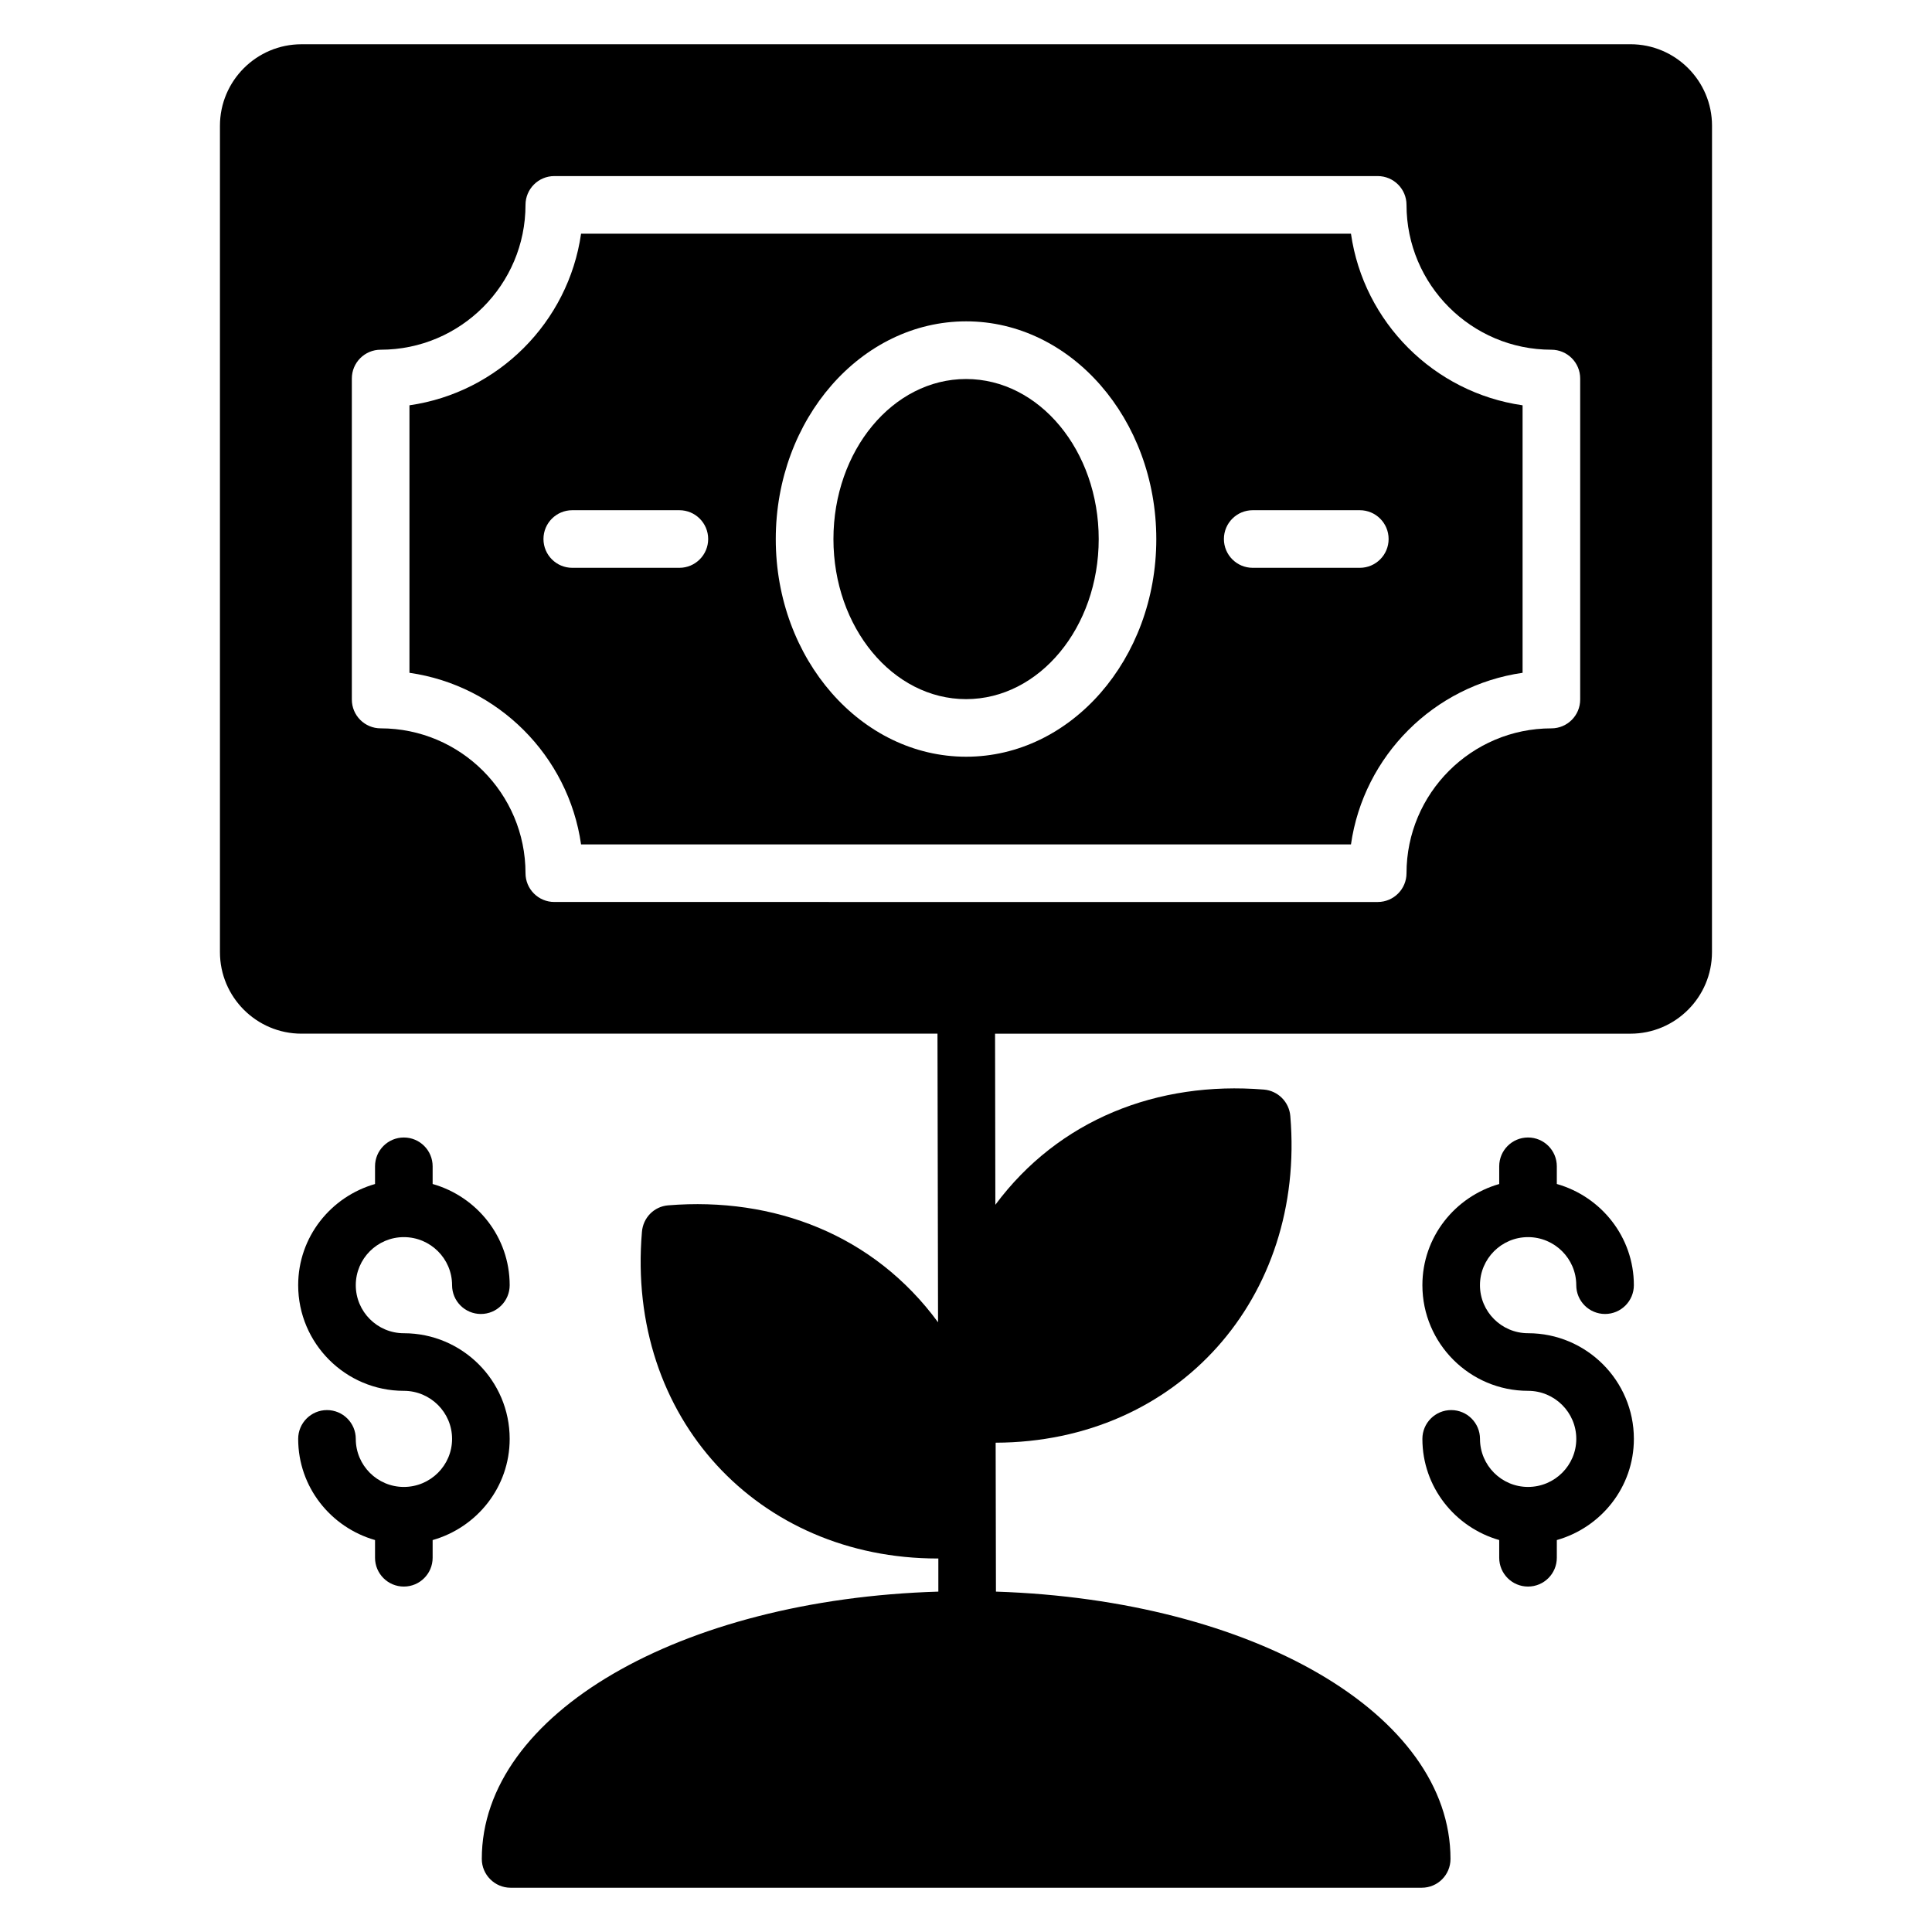
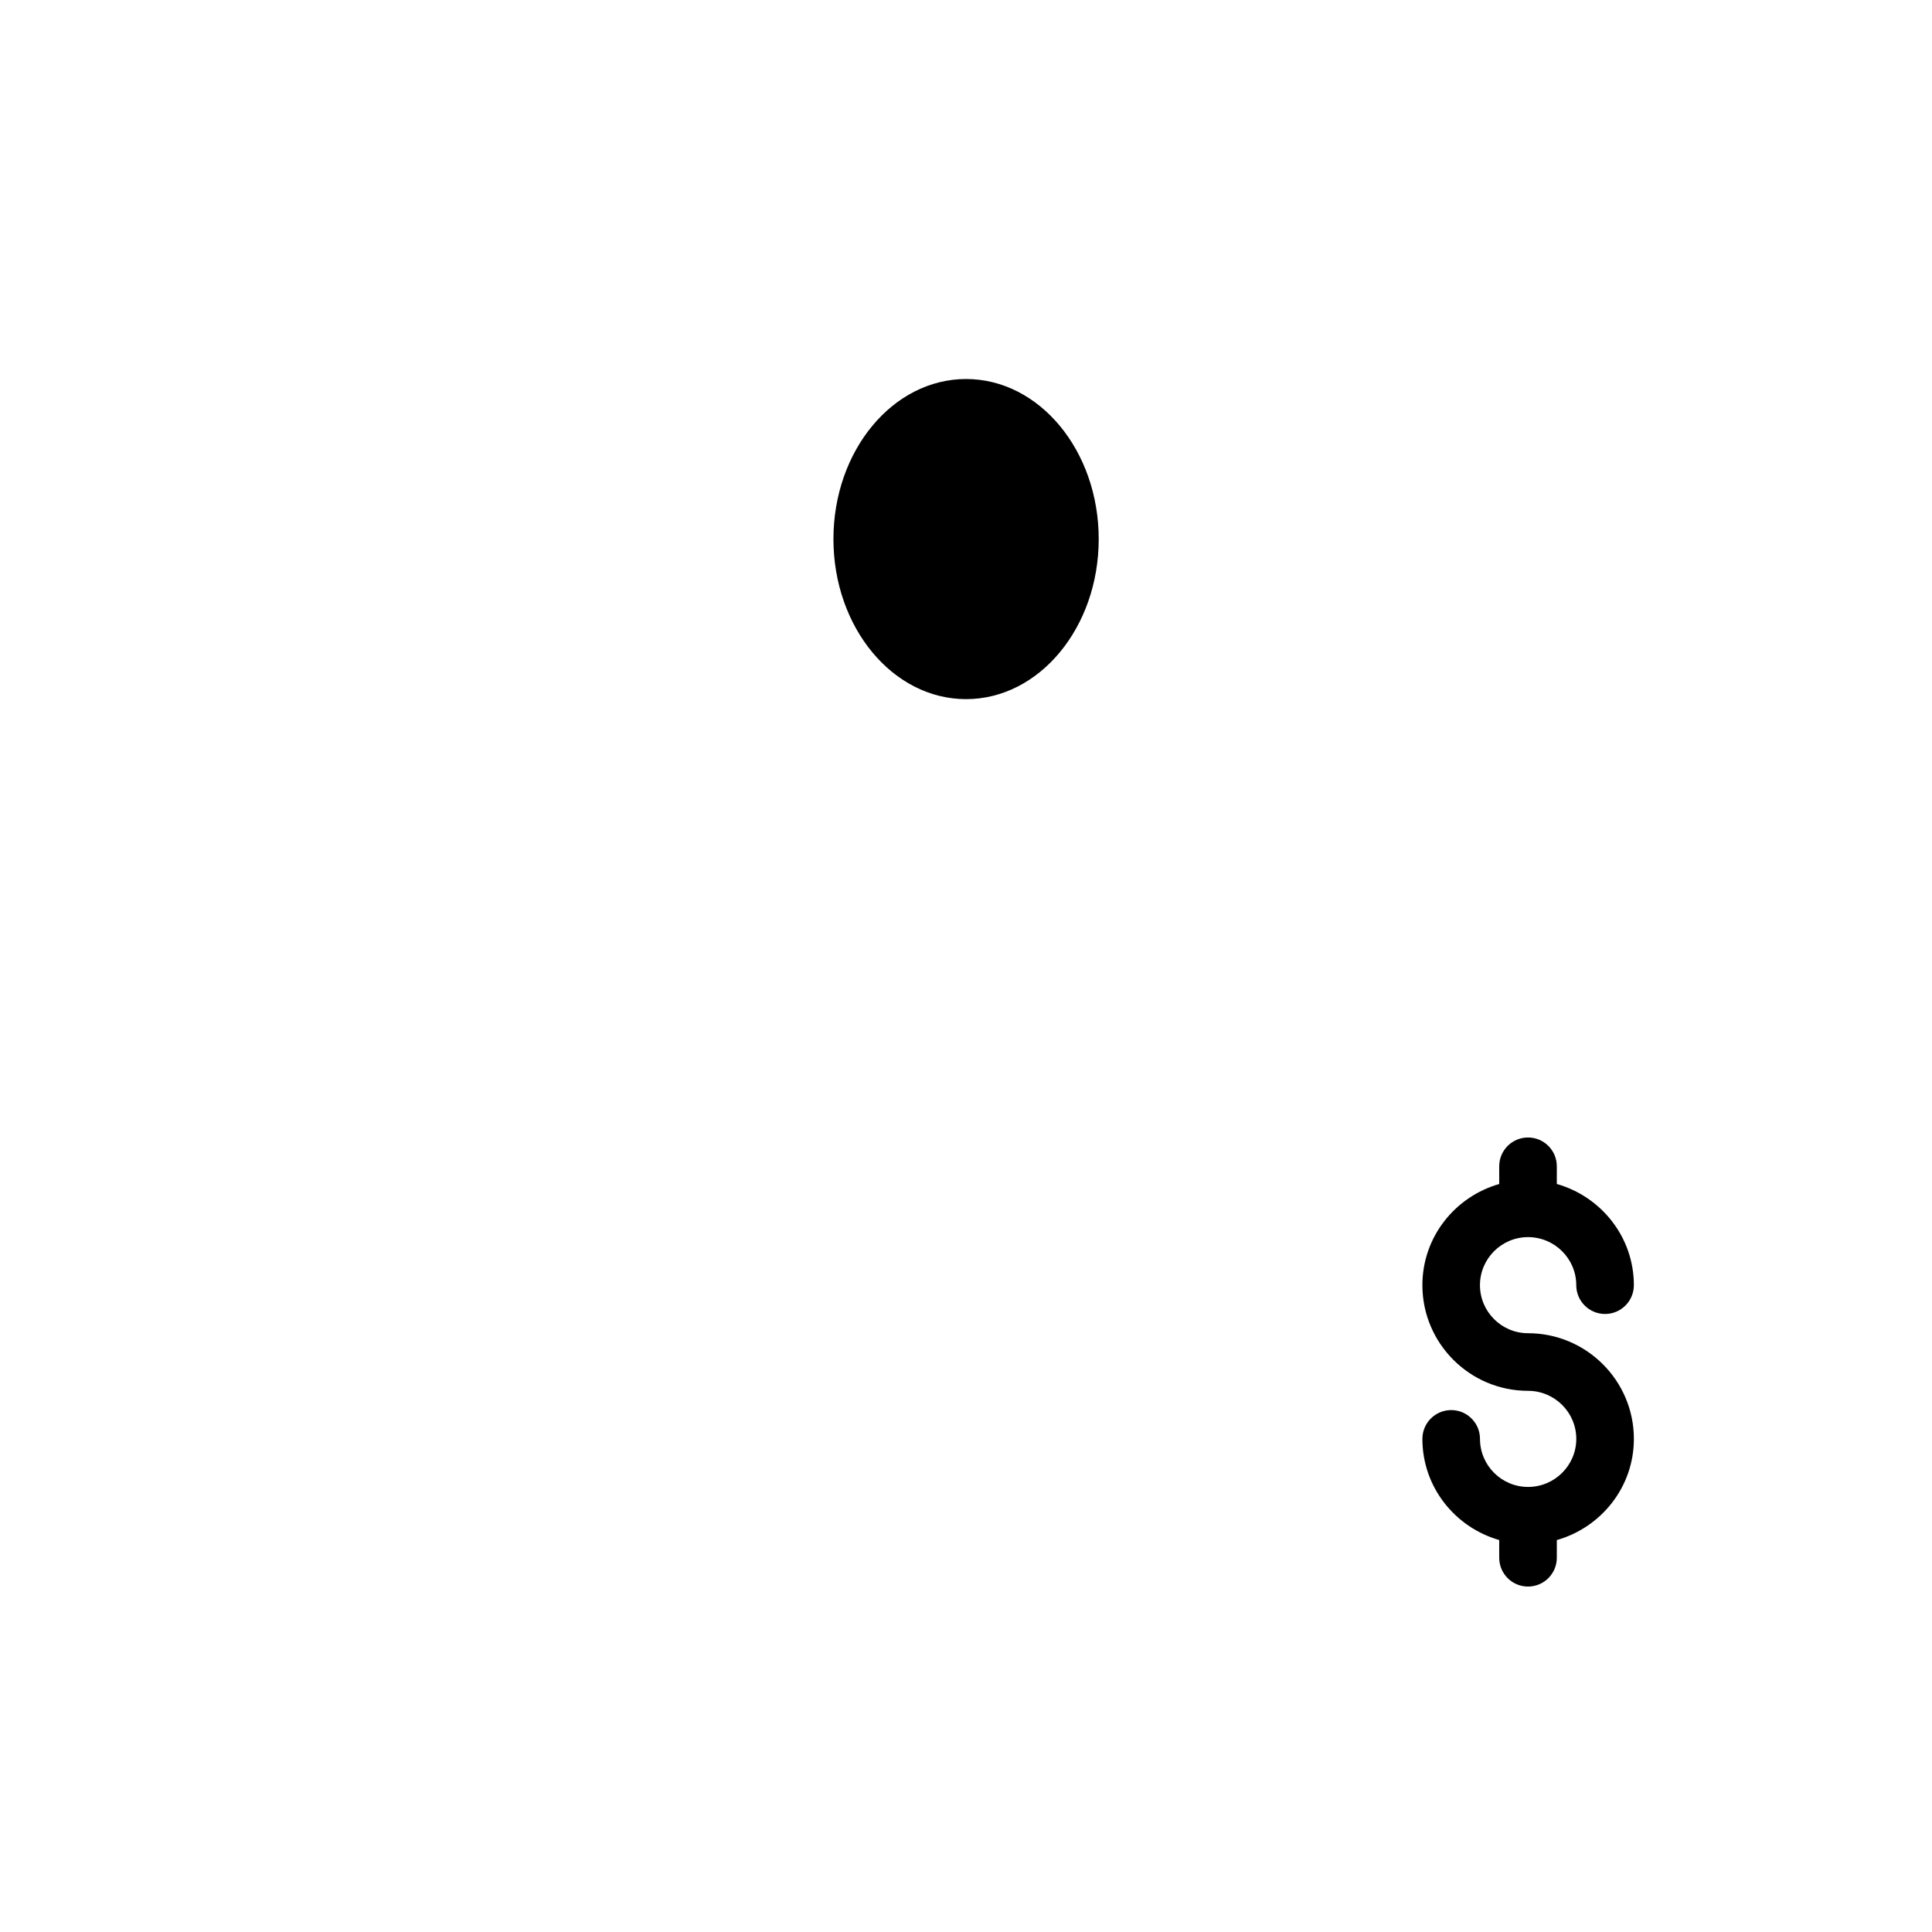
<svg xmlns="http://www.w3.org/2000/svg" fill="#000000" width="800px" height="800px" version="1.1" viewBox="144 144 512 512">
  <g>
    <path d="m435.17 286.86c0 23.426-15.738 42.418-35.152 42.418-19.414 0-35.148-18.992-35.148-42.418 0-23.43 15.734-42.418 35.148-42.418 19.414 0 35.152 18.988 35.152 42.418" />
-     <path d="m502.02 205.93h-204.03c-3.359 23.488-21.992 42.113-45.48 45.48v70.891c23.488 3.359 42.121 21.992 45.48 45.48h204.03c3.359-23.488 21.992-42.113 45.48-45.48v-70.891c-23.488-3.367-42.121-22-45.48-45.48zm-177.98 88.547h-28.383c-4.215 0-7.633-3.418-7.633-7.633s3.418-7.633 7.633-7.633h28.383c4.215 0 7.633 3.418 7.633 7.633s-3.422 7.633-7.633 7.633zm76.004 50.062c-27.824 0-50.457-25.863-50.457-57.656 0-31.832 22.633-57.723 50.457-57.723 27.785 0 50.387 25.895 50.387 57.723 0.004 31.793-22.605 57.656-50.387 57.656zm104.32-50.062h-28.383c-4.215 0-7.633-3.418-7.633-7.633s3.418-7.633 7.633-7.633h28.383c4.215 0 7.633 3.418 7.633 7.633s-3.418 7.633-7.633 7.633z" />
-     <path d="m576.1 155.73h-352.21c-11.91 0-21.602 9.695-21.602 21.602v219c0 11.91 9.695 21.602 21.602 21.602h168.55l0.152 76.488c-17.023-23.207-43.512-33.281-71.527-30.992-3.742 0.305-6.641 3.281-6.945 7.023-4.199 49.391 30.918 86.566 78.32 86.566h0.23v8.777c-68.395 2.062-120.99 32.367-120.99 70.84 0 4.199 3.434 7.633 7.633 7.633h241.45c4.273 0 7.633-3.434 7.633-7.633 0-38.395-52.289-68.625-120.46-70.84l-0.078-39.465c48.395-0.152 82.137-38.551 78.09-86.562-0.305-3.742-3.281-6.719-7.023-7.023-28.168-2.289-54.352 7.938-71.145 30.535l-0.078-45.344h168.39c11.91 0 21.602-9.695 21.602-21.602l0.012-219.01c0-11.906-9.695-21.602-21.605-21.602zm-13.336 173.66c0 4.215-3.418 7.633-7.633 7.633-21.168 0-38.391 17.223-38.391 38.383 0 4.215-3.418 7.633-7.633 7.633l-218.21-0.004c-4.215 0-7.633-3.418-7.633-7.633 0-21.16-17.223-38.383-38.391-38.383-4.215 0-7.633-3.418-7.633-7.633v-85.074c0-4.215 3.418-7.633 7.633-7.633 21.168 0 38.391-17.223 38.391-38.383 0-4.215 3.418-7.633 7.633-7.633h218.21c4.215 0 7.633 3.418 7.633 7.633 0 21.16 17.223 38.383 38.391 38.383 4.215 0 7.633 3.418 7.633 7.633z" />
    <path d="m548.94 471.85c7.047 0 12.785 5.711 12.785 12.734 0 4.215 3.418 7.633 7.633 7.633s7.633-3.418 7.633-7.633c0-12.777-8.68-23.473-20.418-26.816v-4.688c0-4.215-3.418-7.633-7.633-7.633s-7.633 3.418-7.633 7.633v4.695c-11.711 3.352-20.359 14.031-20.359 26.809 0 15.434 12.566 28 28 28 7.047 0 12.785 5.711 12.785 12.734 0 7.023-5.734 12.734-12.785 12.734-7.023 0-12.734-5.711-12.734-12.734 0-4.215-3.418-7.633-7.633-7.633-4.215 0-7.633 3.418-7.633 7.633 0 12.77 8.648 23.457 20.359 26.809v4.695c0 4.215 3.418 7.633 7.633 7.633s7.633-3.418 7.633-7.633l0.004-4.691c11.746-3.344 20.418-14.031 20.418-26.816 0-15.434-12.578-28-28.055-28-7.023 0-12.734-5.711-12.734-12.734 0.004-7.019 5.715-12.73 12.734-12.73z" />
-     <path d="m251.02 497.32c-7.023 0-12.734-5.711-12.734-12.734 0-7.023 5.711-12.734 12.734-12.734 7.047 0 12.785 5.711 12.785 12.734 0 4.215 3.418 7.633 7.633 7.633s7.633-3.418 7.633-7.633c0-12.777-8.672-23.473-20.418-26.816v-4.688c0-4.215-3.418-7.633-7.633-7.633-4.215 0-7.633 3.418-7.633 7.633v4.695c-11.719 3.352-20.367 14.031-20.367 26.809 0 15.434 12.566 28 28 28 7.047 0 12.785 5.711 12.785 12.734 0 7.023-5.734 12.734-12.785 12.734-7.023 0-12.734-5.711-12.734-12.734 0-4.215-3.418-7.633-7.633-7.633s-7.633 3.418-7.633 7.633c0 12.77 8.648 23.457 20.367 26.809v4.695c0 4.215 3.418 7.633 7.633 7.633 4.215 0 7.633-3.418 7.633-7.633v-4.688c11.746-3.344 20.418-14.031 20.418-26.816 0.004-15.441-12.586-28-28.051-28z" />
  </g>
</svg>